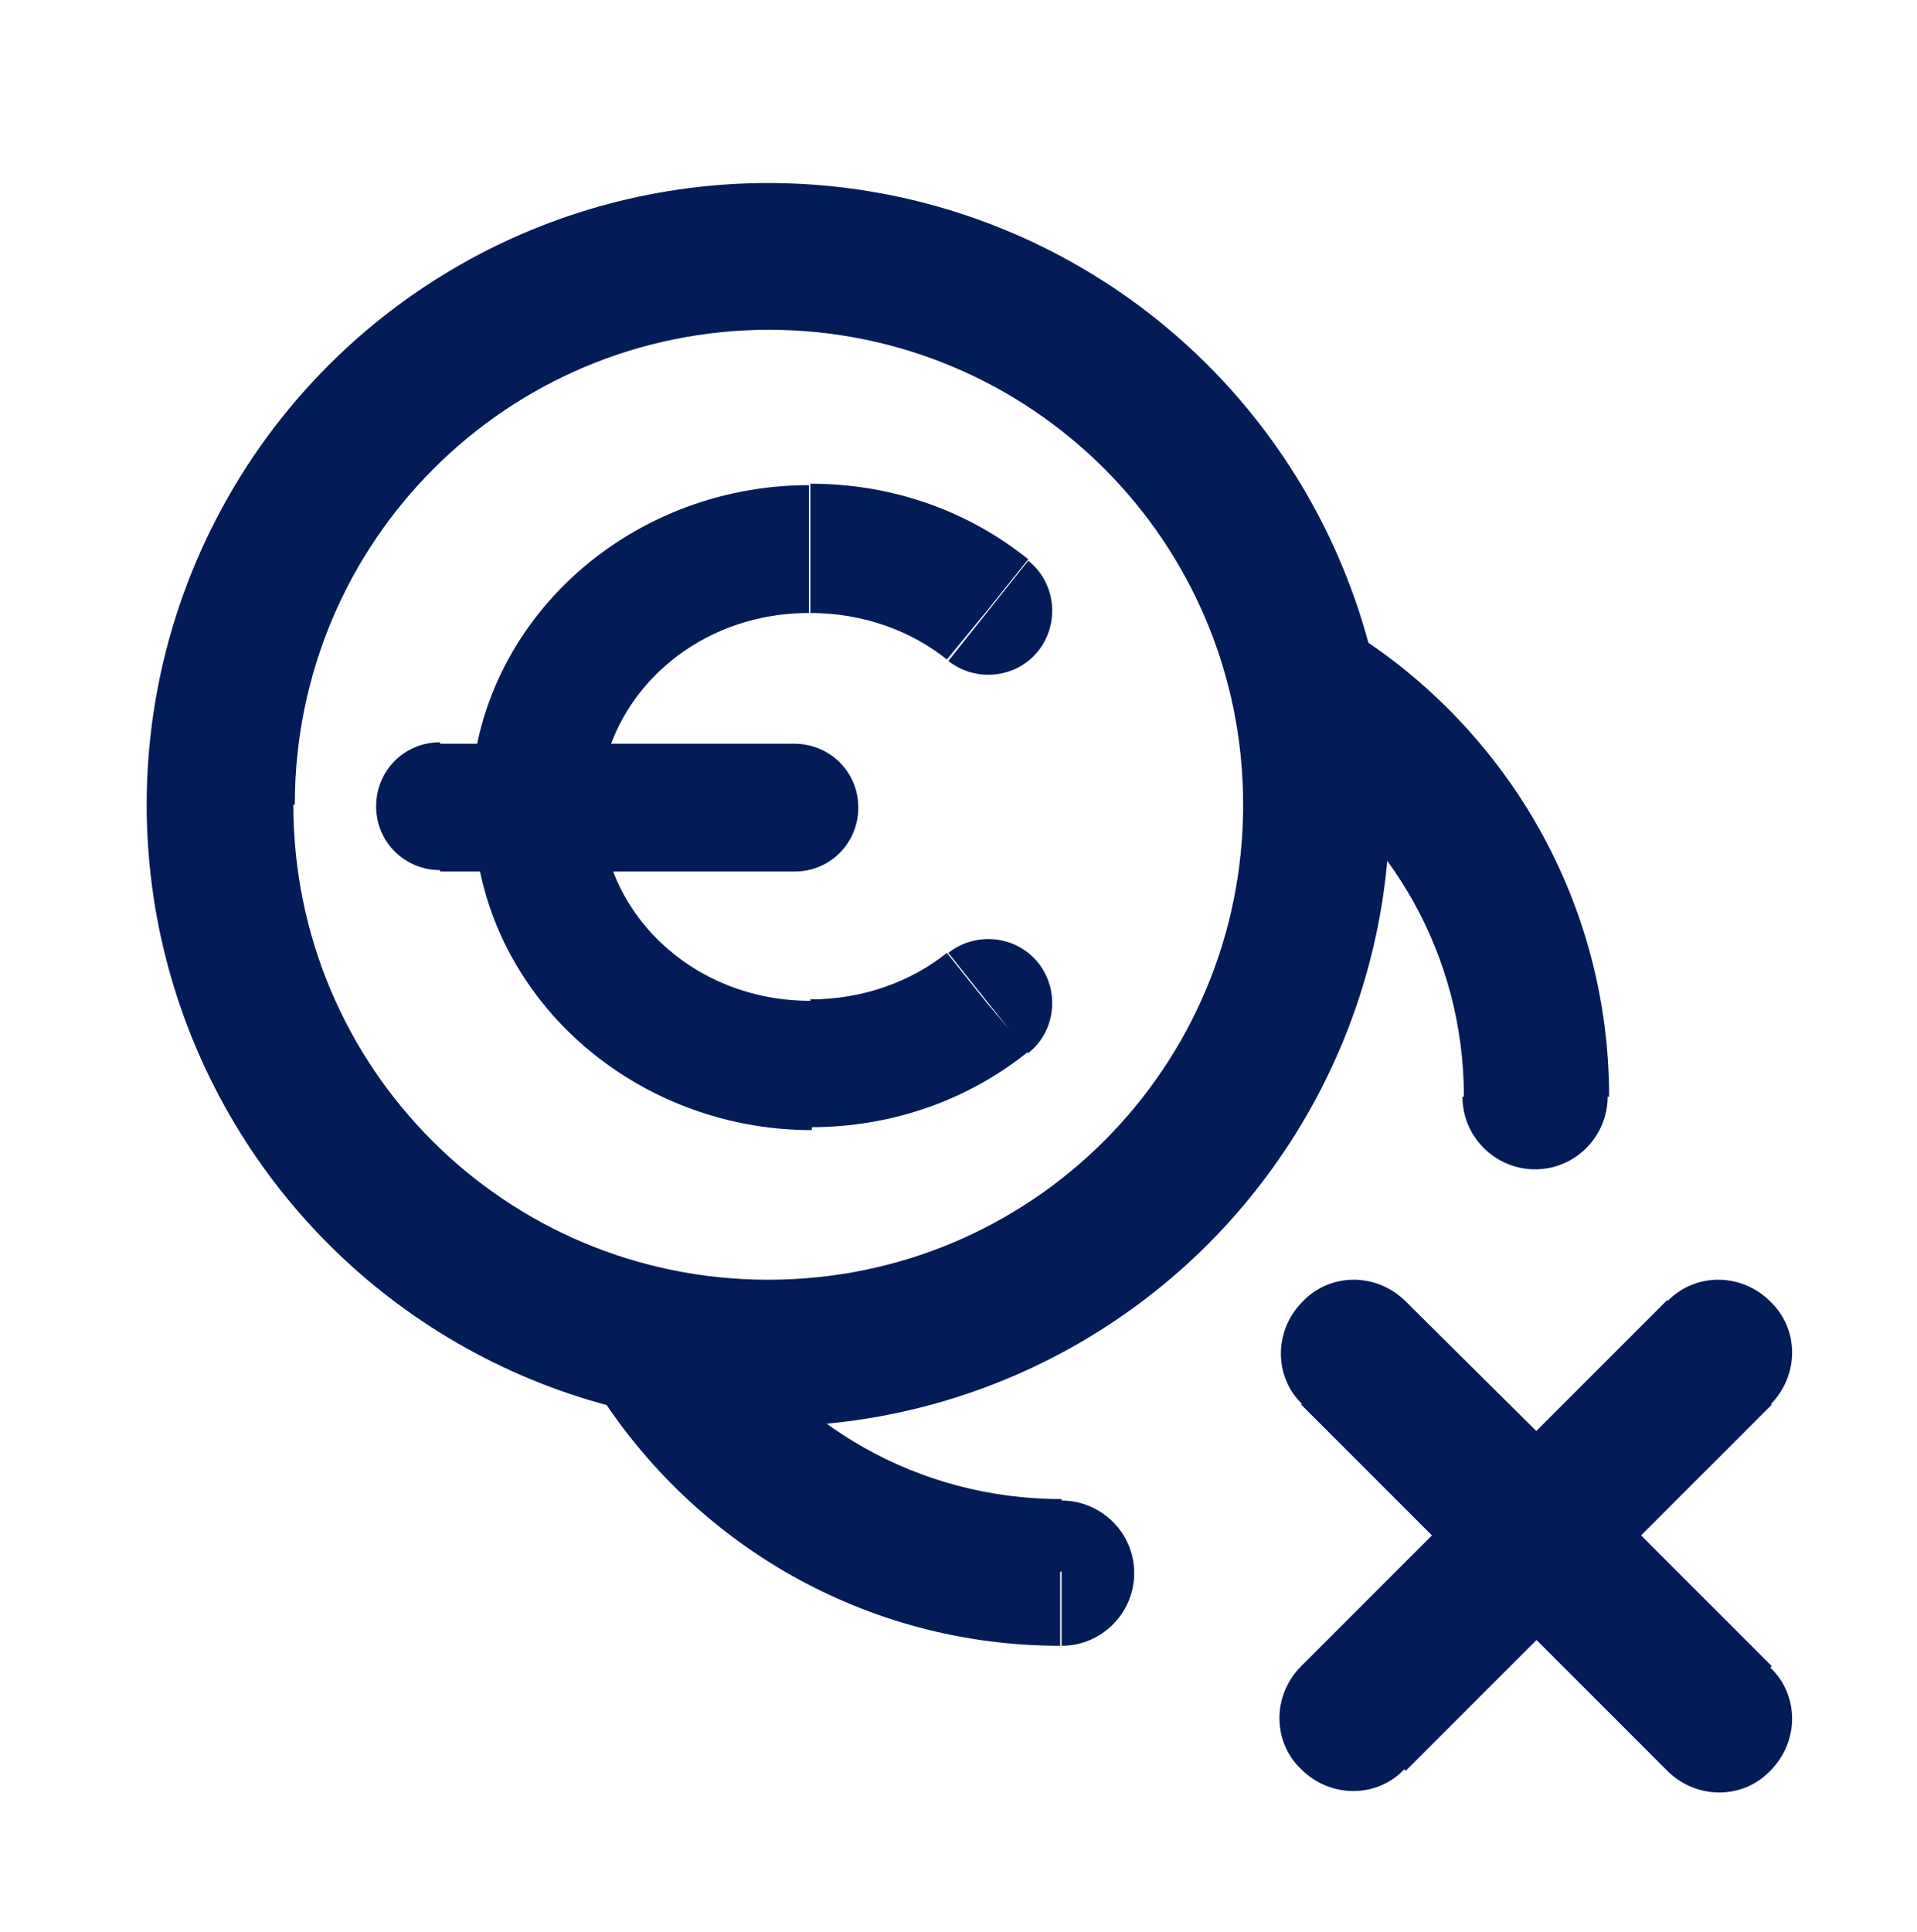
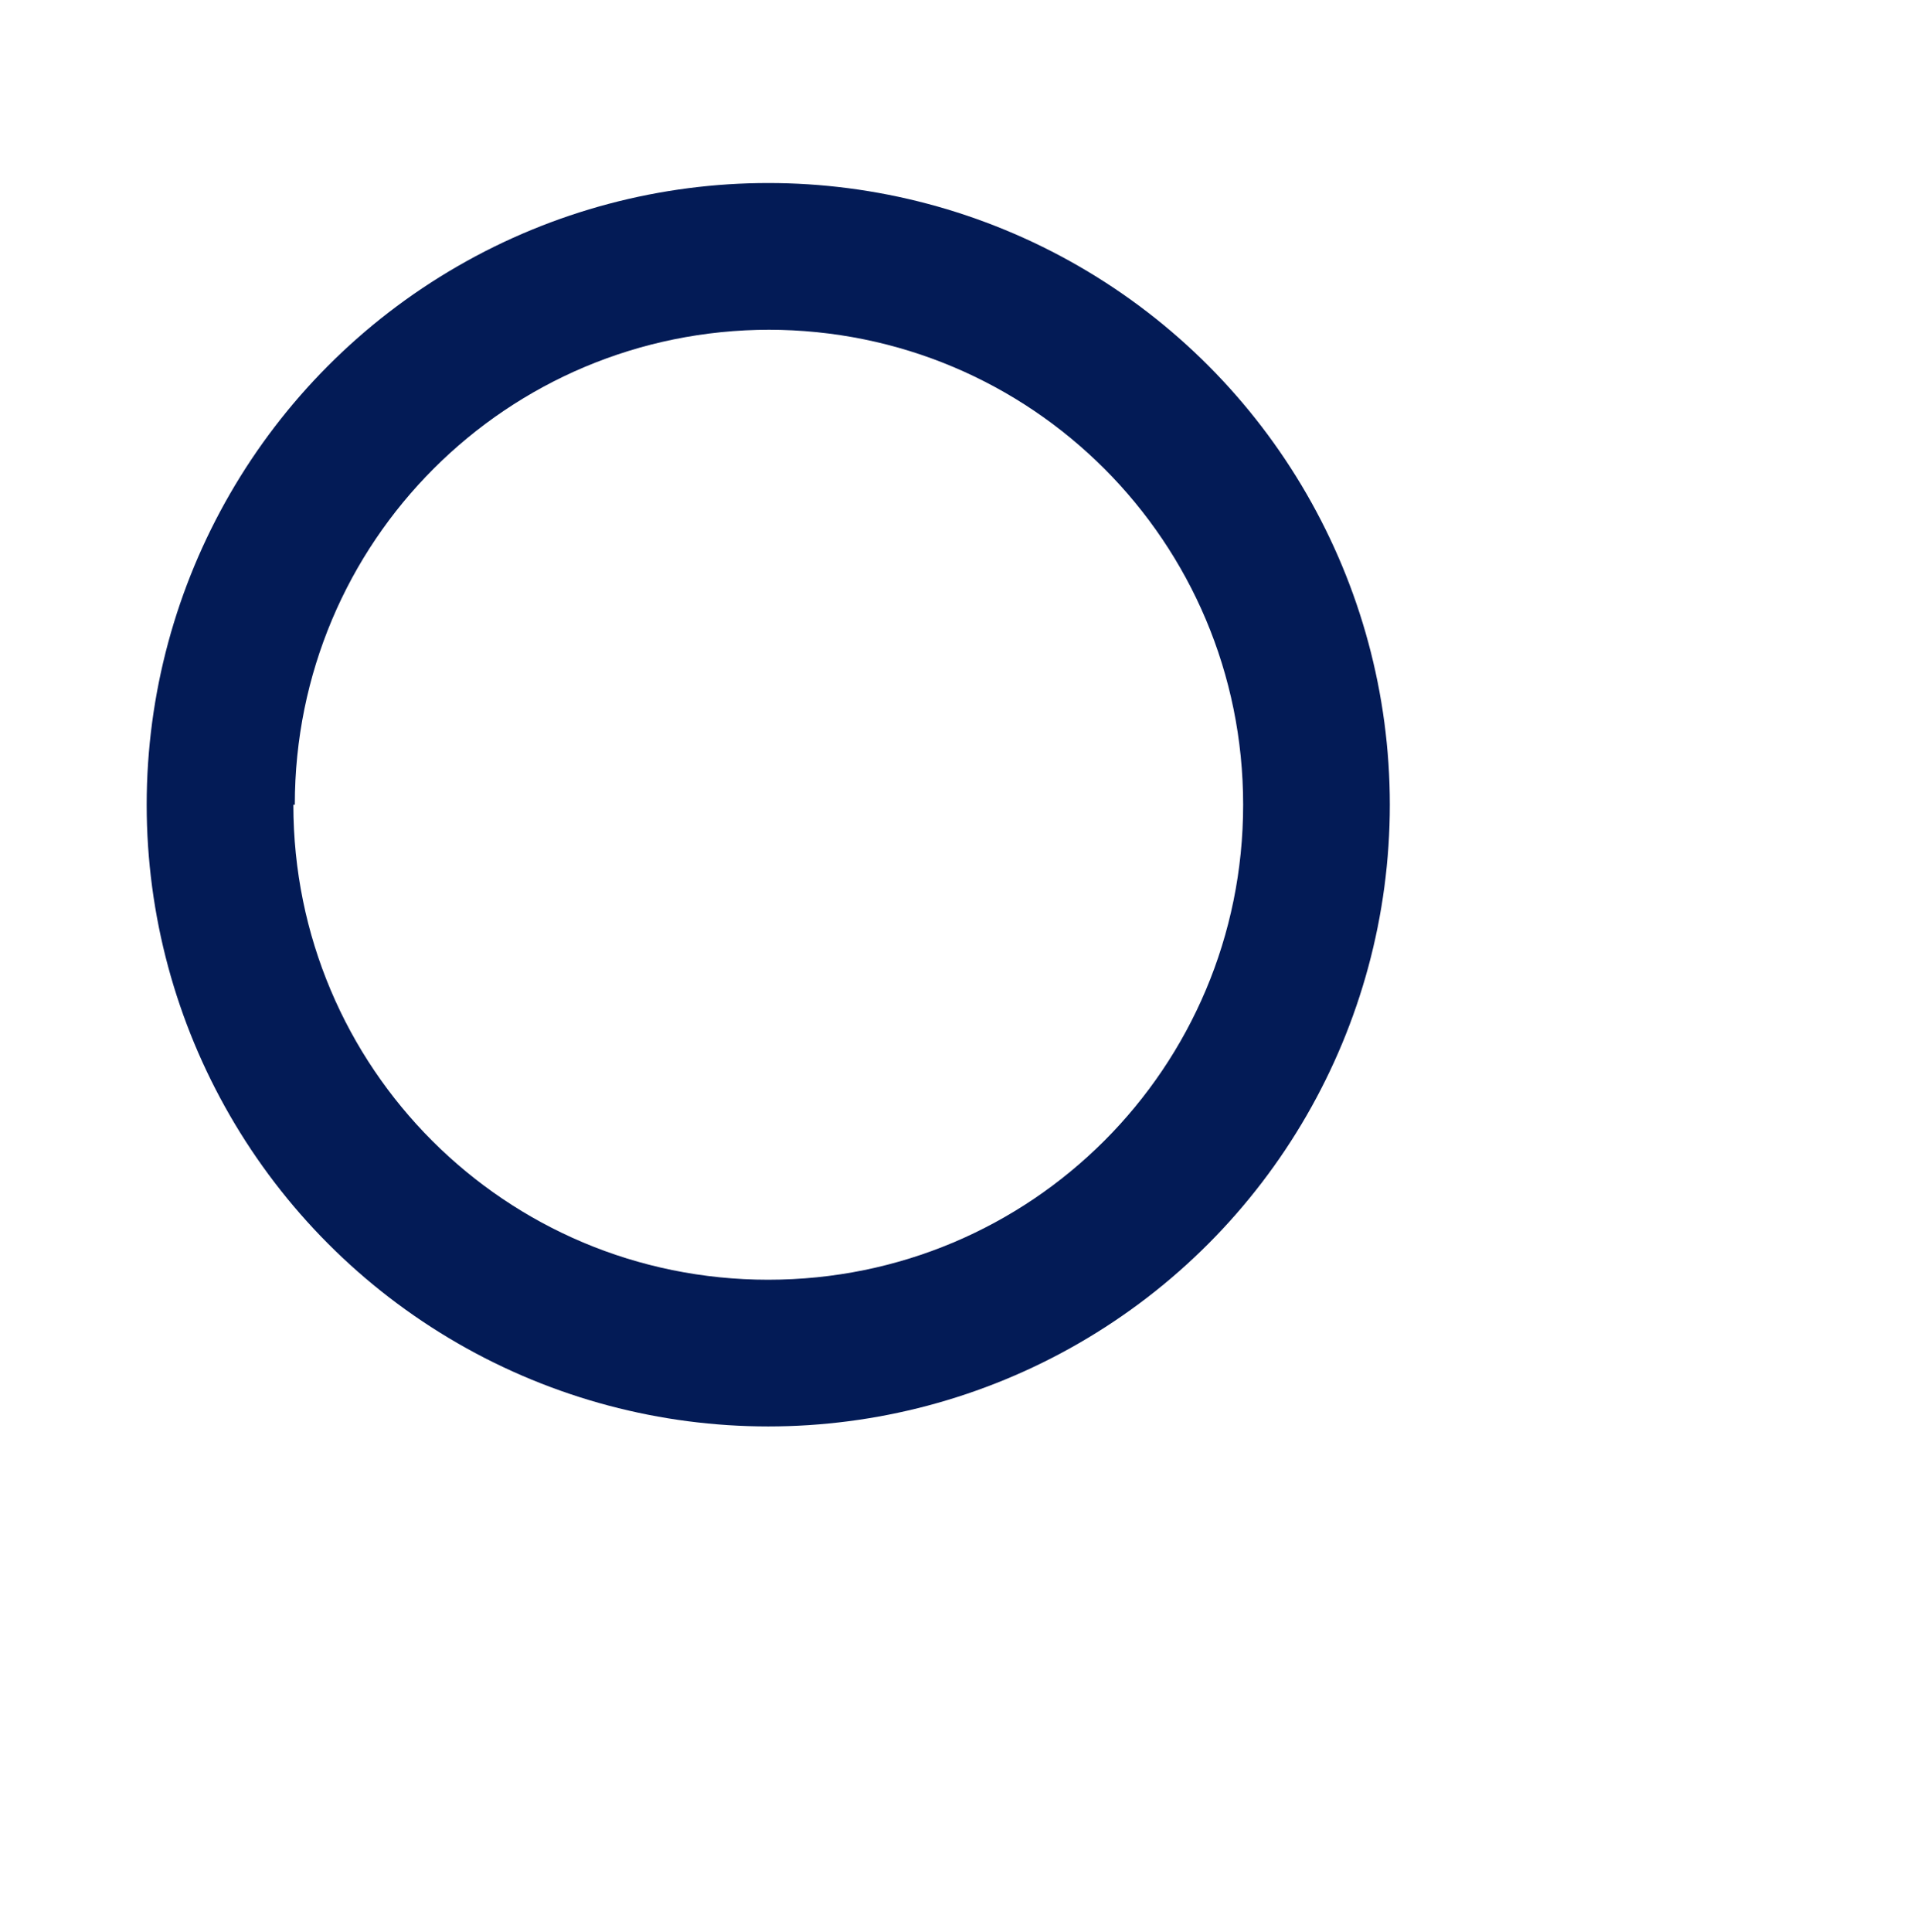
<svg xmlns="http://www.w3.org/2000/svg" xmlns:xlink="http://www.w3.org/1999/xlink" version="1.1" id="Capa_1" x="0px" y="0px" viewBox="0 0 132 133" style="enable-background:new 0 0 132 133;" xml:space="preserve">
  <style type="text/css">
	.st0{fill:#031B56;}
	.st1{clip-path:url(#SVGID_00000130645022104251798720000004881588926061744561_);fill:#031B56;}
</style>
-   <path class="st0" d="M73.1,108.2v-5c-9.9,0-18.5-5.1-23.4-12.9L45.4,93l-4.3,2.7c6.7,10.6,18.5,17.6,31.9,17.6V108.2z M90.7,47.9  L88,52.2c7.7,4.9,12.8,13.5,12.8,23.3h5h5c0-13.4-7-25.1-17.4-31.8L90.7,47.9z M49.6,90.3c-1.5-2.4-4.6-3.1-6.9-1.6  c-2.4,1.5-3.1,4.6-1.6,6.9L49.6,90.3z M73.1,113.3c2.8,0,5-2.3,5-5c0-2.8-2.3-5-5-5V113.3z M100.7,75.5c0,2.8,2.3,5,5,5  c2.8,0,5-2.3,5-5H100.7z M93.4,43.7c-2.3-1.5-5.5-0.8-7,1.5c-1.5,2.3-0.8,5.5,1.5,7L93.4,43.7z" />
  <g>
    <defs>
      <circle id="SVGID_1_" cx="52.9" cy="55.4" r="42.8" />
    </defs>
    <clipPath id="SVGID_00000106860255798867781330000012526344737797414579_">
      <use xlink:href="#SVGID_1_" style="overflow:visible;" />
    </clipPath>
    <path style="clip-path:url(#SVGID_00000106860255798867781330000012526344737797414579_);fill:#031B56;" d="M52.9,12.6v10.1   c18.1,0,32.7,14.6,32.7,32.7h10.1h10.1c0-29.2-23.7-52.8-52.8-52.8V12.6z M10.2,55.4h10.1c0-18.1,14.6-32.7,32.7-32.7V12.6V2.5   C23.7,2.5,0.1,26.2,0.1,55.4H10.2z M52.9,98.2V88.1c-18.1,0-32.7-14.6-32.7-32.7H10.2H0.1c0,29.2,23.7,52.8,52.8,52.8V98.2z    M95.7,55.4H85.6c0,18.1-14.6,32.7-32.7,32.7v10.1v10.1c29.2,0,52.8-23.7,52.8-52.8H95.7z" />
  </g>
-   <path class="st0" d="M30.3,55.5V60h24.4v-4.4v-4.4H30.3V55.5z M68,69.1l-2.8-3.5c-2.5,2-5.8,3.2-9.4,3.2v4.4v4.4  c5.7,0,10.9-1.9,15-5.2L68,69.1z M55.8,37.8v4.4c3.6,0,6.9,1.2,9.4,3.2L68,42l2.8-3.5c-4.1-3.3-9.3-5.2-15-5.2V37.8z M36.9,55.5h4.4  c0-7.1,6.2-13.3,14.4-13.3v-4.4v-4.4c-12.6,0-23.3,9.7-23.3,22.2H36.9z M55.8,73.3v-4.4c-8.2,0-14.4-6.2-14.4-13.3h-4.4h-4.4  c0,12.5,10.7,22.2,23.3,22.2V73.3z M54.7,60c2.5,0,4.4-2,4.4-4.4c0-2.5-2-4.4-4.4-4.4V60z M30.3,51.1c-2.5,0-4.4,2-4.4,4.4  c0,2.5,2,4.4,4.4,4.4V51.1z M70.8,72.5c1.9-1.5,2.2-4.3,0.7-6.2c-1.5-1.9-4.3-2.2-6.2-0.7L70.8,72.5z M65.3,45.5  c1.9,1.5,4.7,1.2,6.2-0.7c1.5-1.9,1.2-4.7-0.7-6.2L65.3,45.5z" />
-   <path class="st0" d="M105.8,105.7l-3.6-3.6l-12.6,12.6l3.6,3.6l3.6,3.6l12.6-12.6L105.8,105.7z M118.4,93.1l-3.6-3.6l-12.6,12.6  l3.6,3.6l3.6,3.6l12.6-12.6L118.4,93.1z M105.8,105.7l-3.6,3.6l12.6,12.6l3.6-3.6l3.6-3.6l-12.6-12.6L105.8,105.7z M93.2,93.1  l-3.6,3.6l12.6,12.6l3.6-3.6l3.6-3.6L96.8,89.6L93.2,93.1z M89.6,114.7c-2,2-2,5.2,0,7.1c2,2,5.2,2,7.1,0L89.6,114.7z M121.9,96.7  c2-2,2-5.2,0-7.1c-2-2-5.2-2-7.1,0L121.9,96.7z M114.8,121.9c2,2,5.2,2,7.1,0c2-2,2-5.2,0-7.1L114.8,121.9z M96.8,89.6  c-2-2-5.2-2-7.1,0c-2,2-2,5.2,0,7.1L96.8,89.6z" />
</svg>